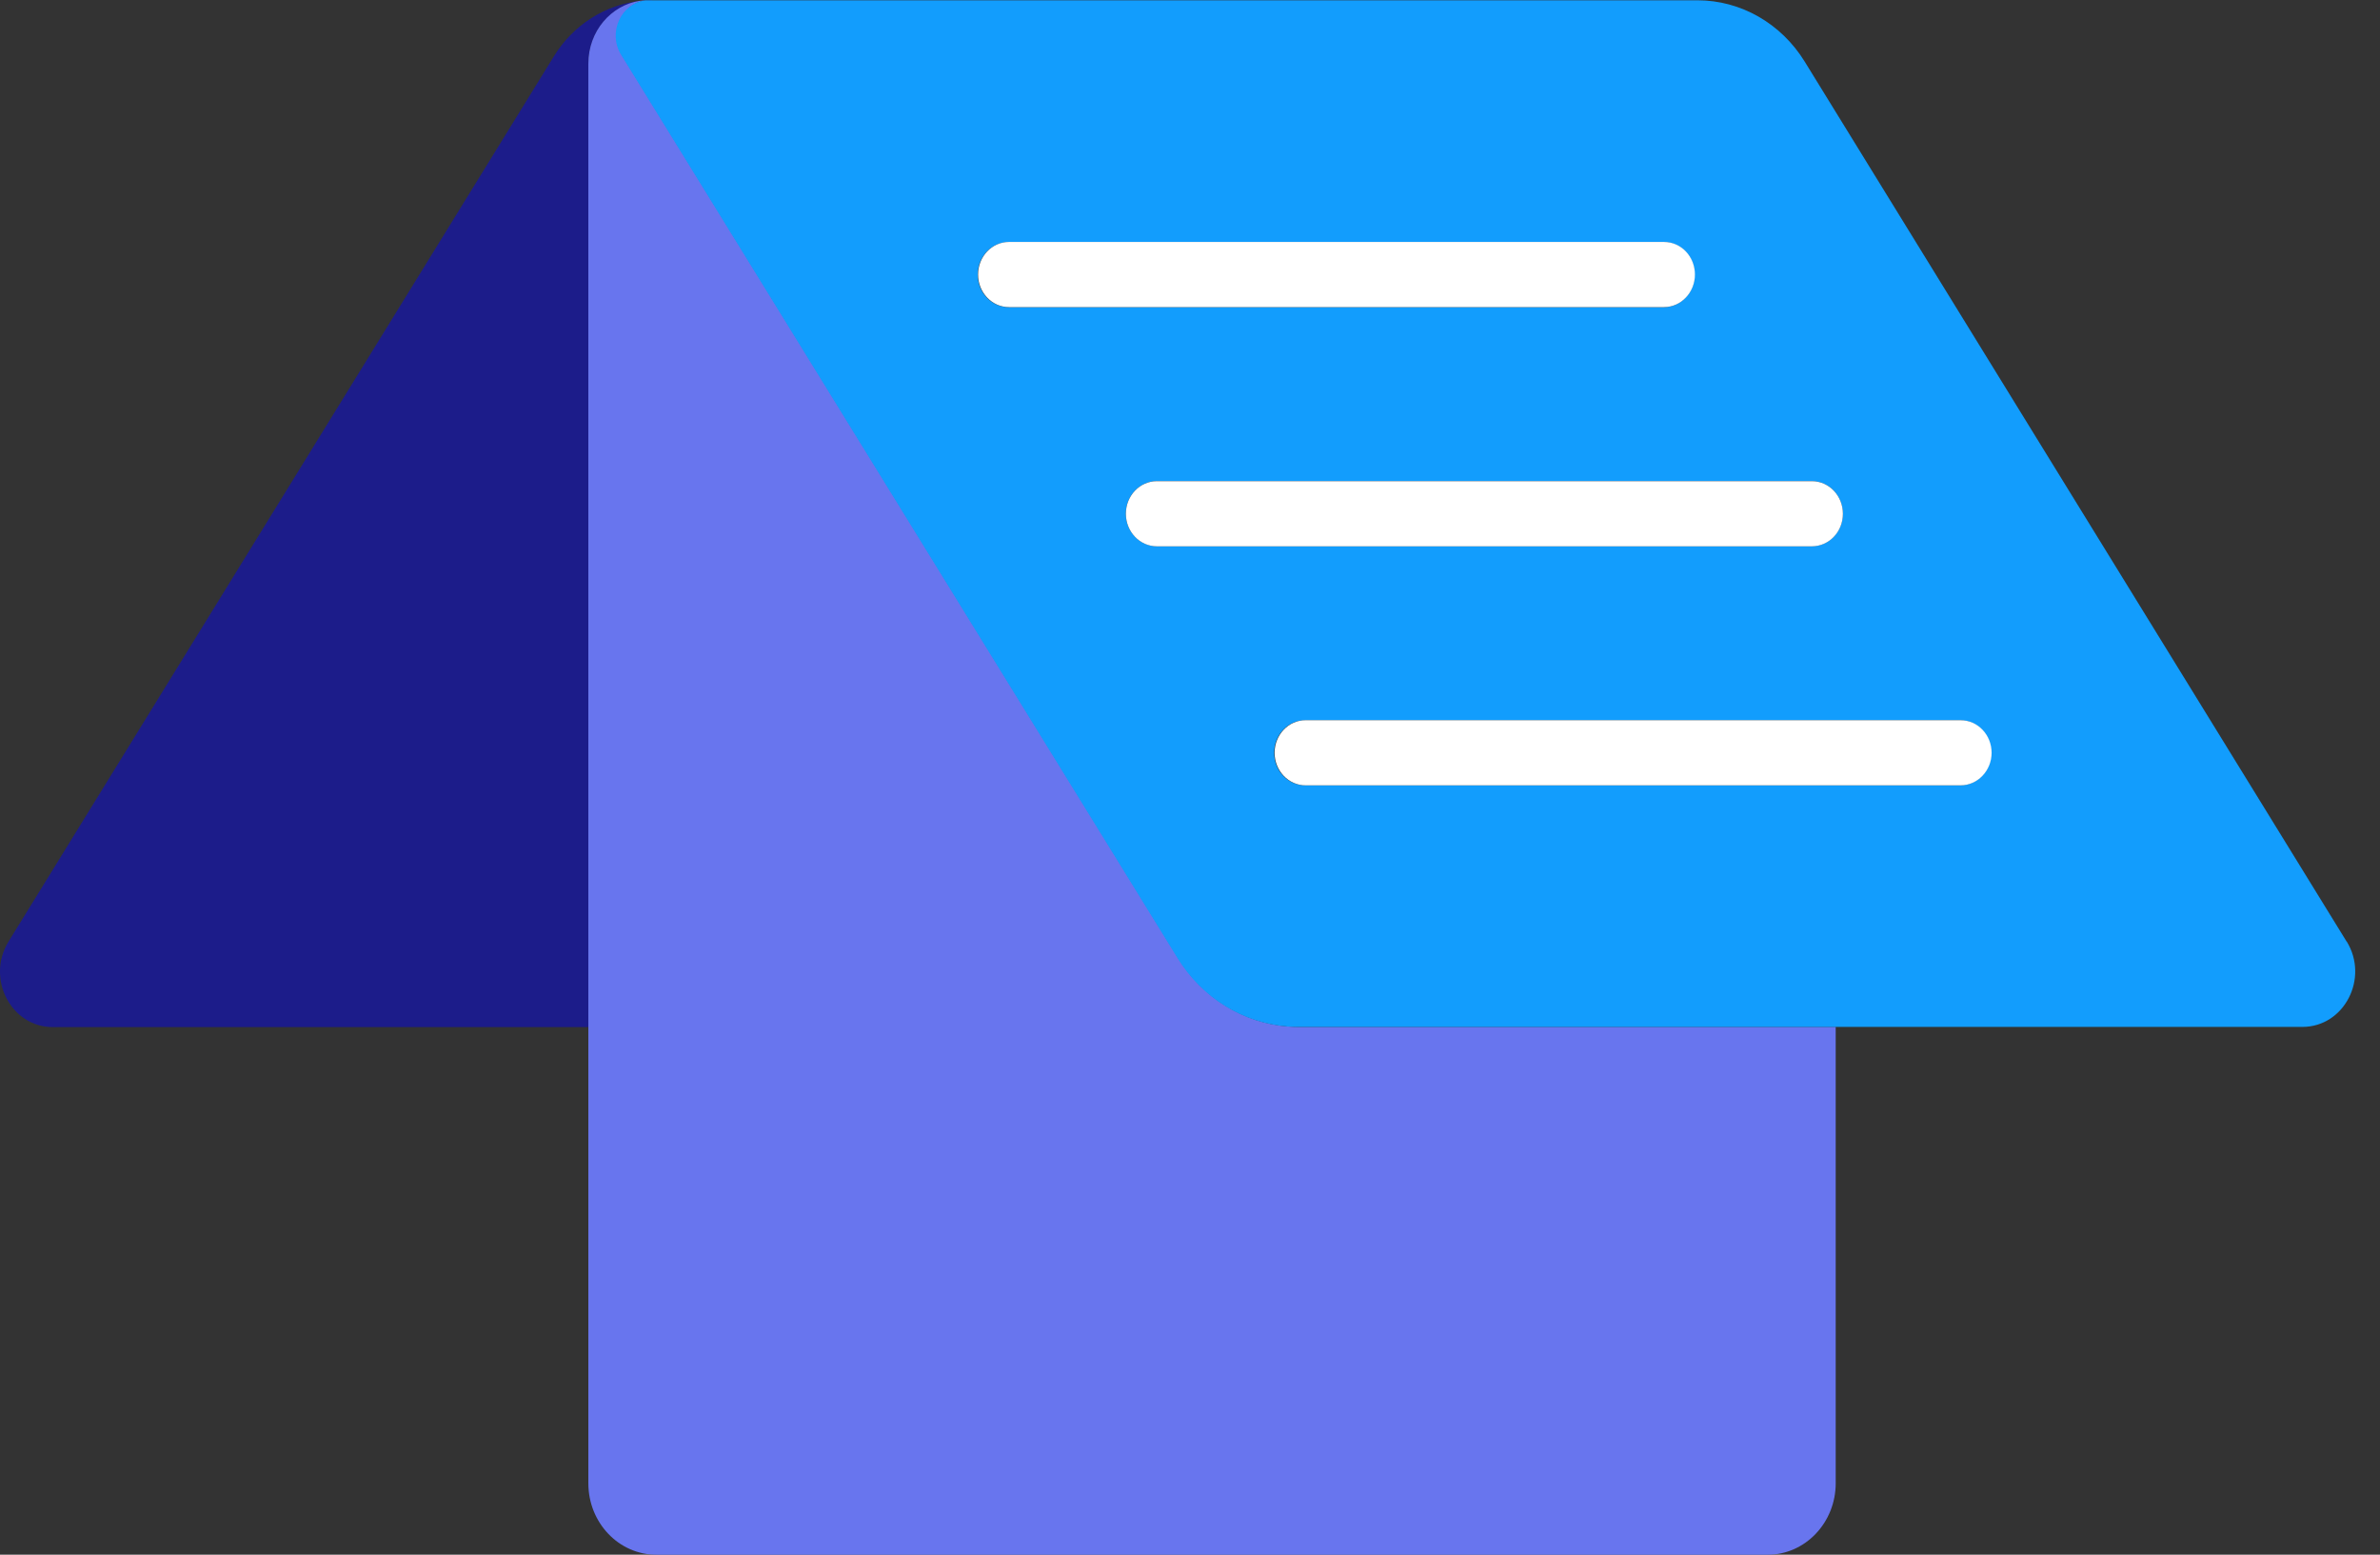
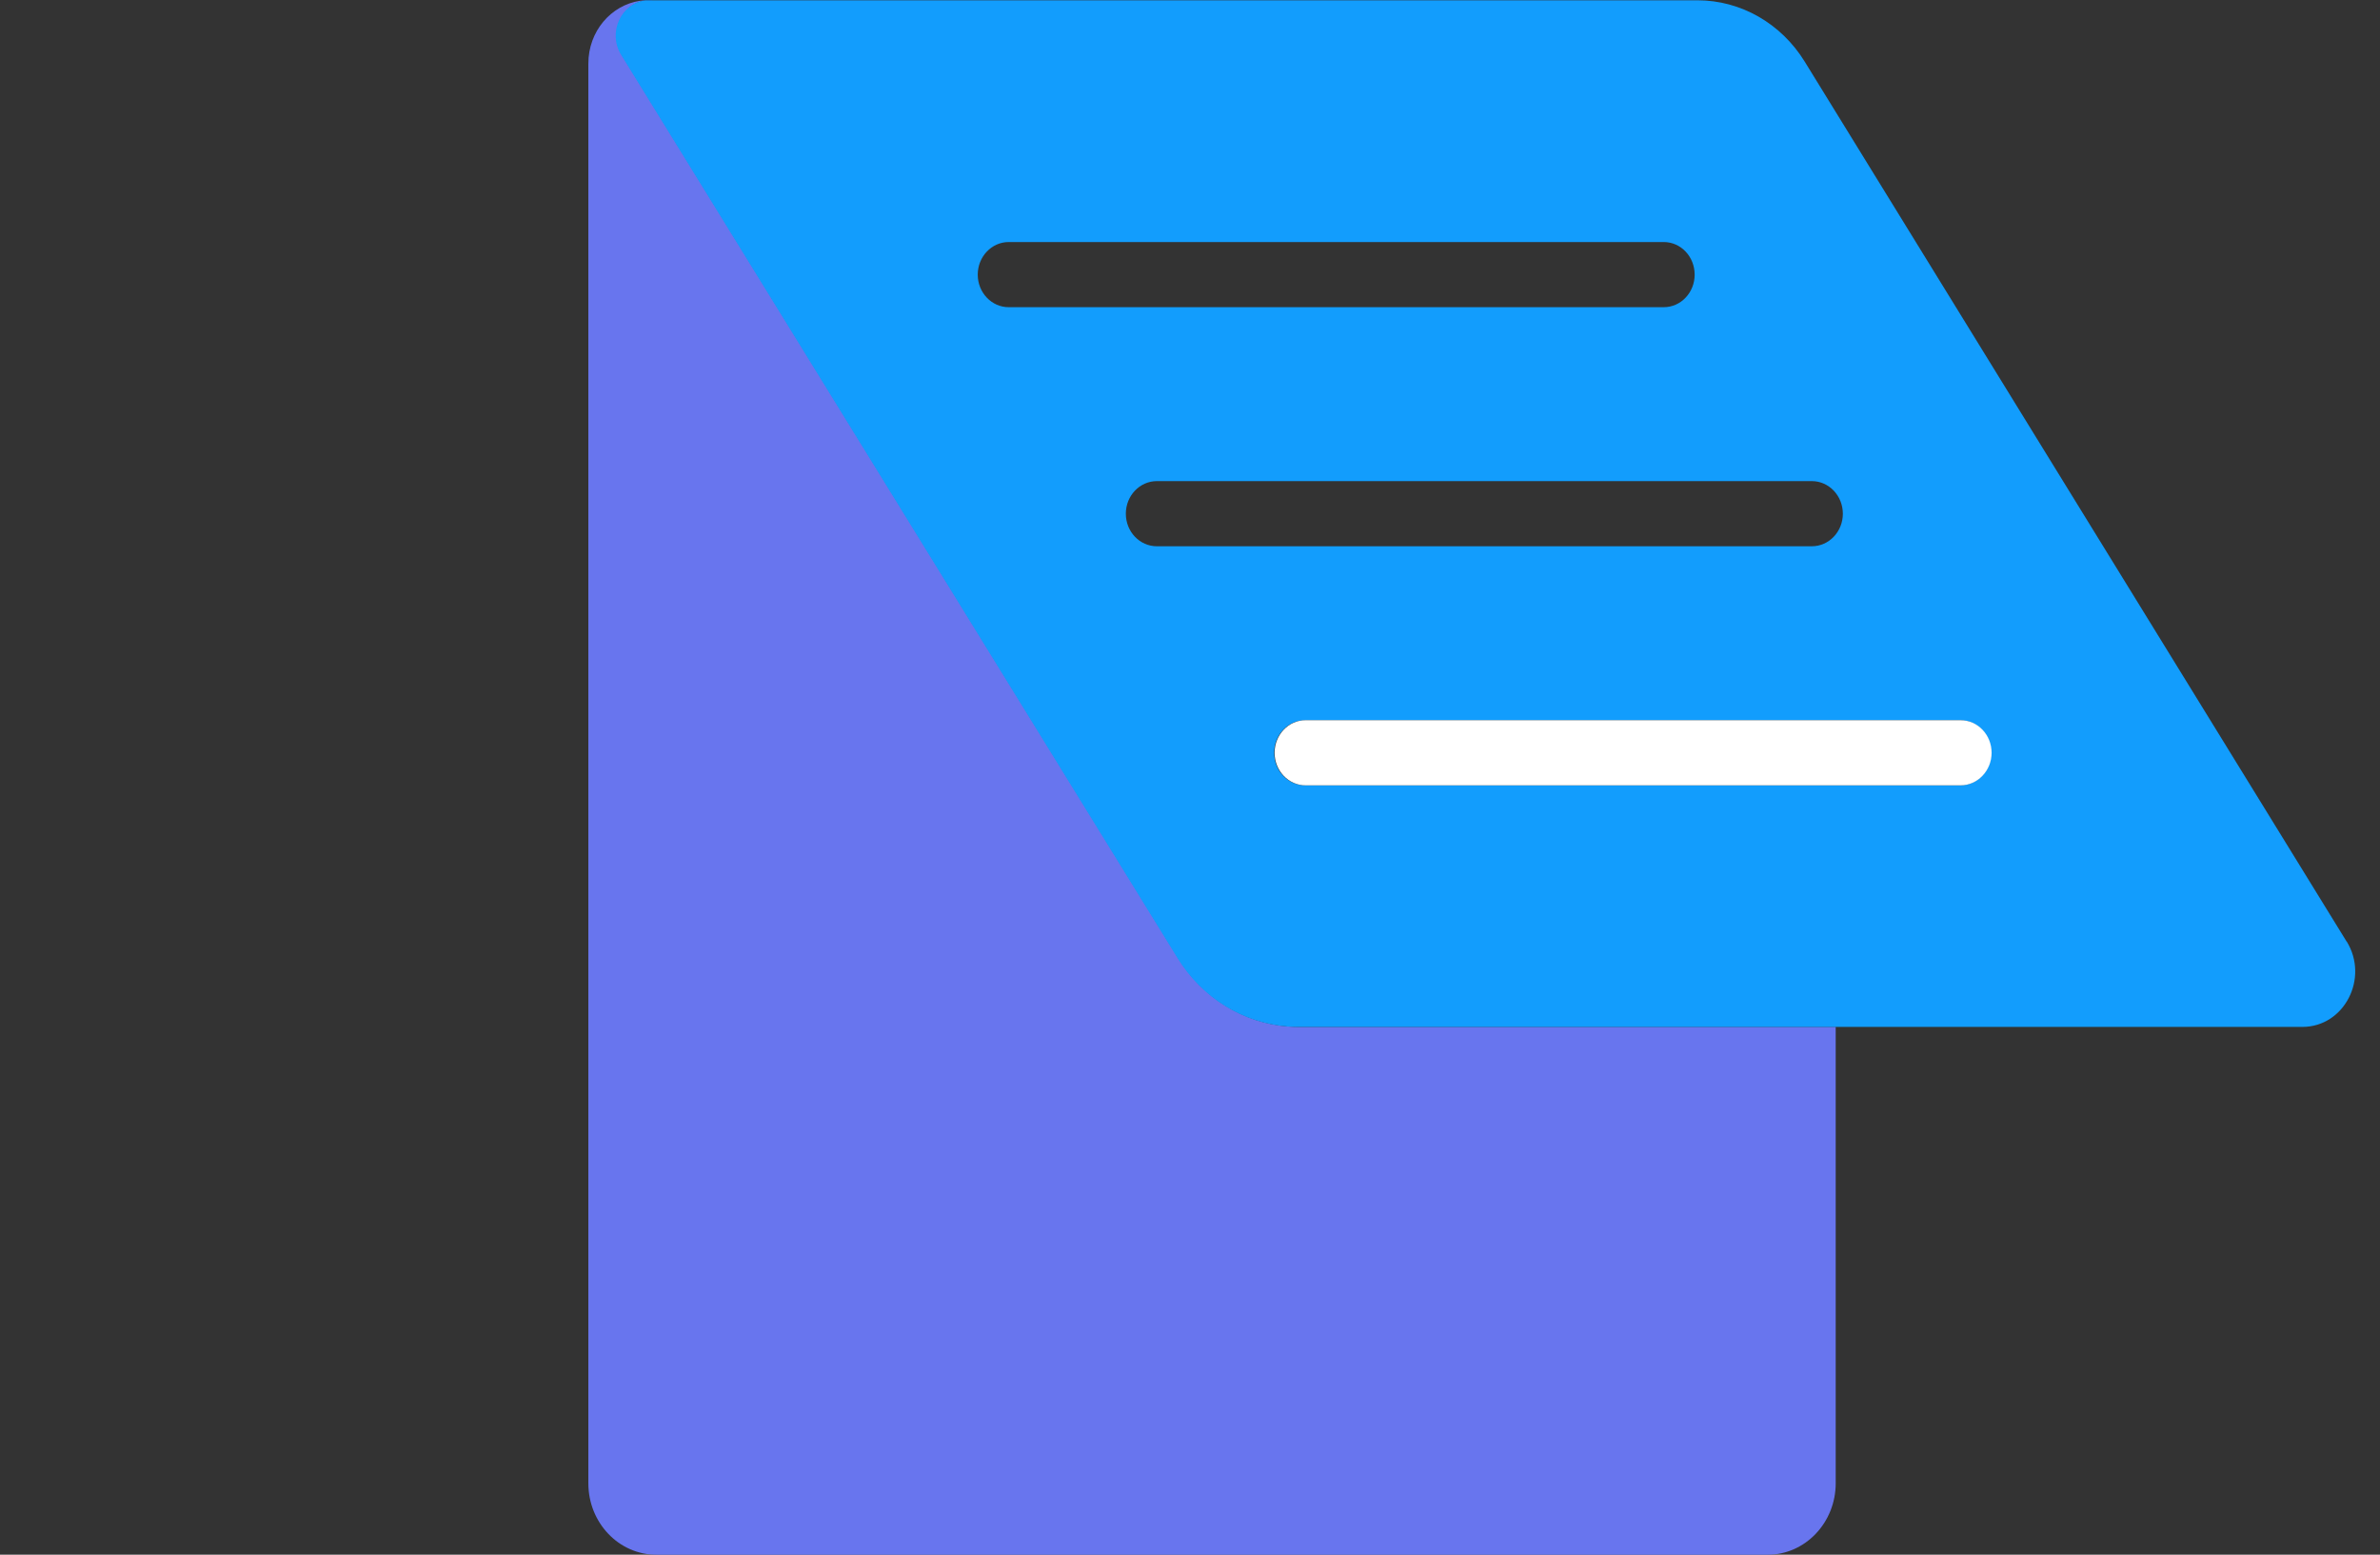
<svg xmlns="http://www.w3.org/2000/svg" width="49" height="32" viewBox="0 0 49 32" fill="none">
  <rect x="0" y="0" width="49" height="32" fill="#333333" stroke="none" />
  <g clip-path="url(#clip0_9203_8640)">
-     <path d="M13.181 0.02C12.579 0.109 12.115 0.652 12.115 1.312V21.141H1.086C0.227 21.141 -0.29 20.143 0.174 19.383L11.401 1.163C11.8 0.512 12.457 0.097 13.181 0.018V0.02Z" fill="#1C1C8A" />
    <path d="M37.794 21.139V30.53C37.794 31.34 37.167 32.001 36.393 32.001H13.515C12.74 32.001 12.113 31.343 12.113 30.53V1.308C12.113 0.647 12.577 0.105 13.179 0.016C13.223 0.011 13.264 0.008 13.308 0.006C12.805 0.064 12.518 0.666 12.802 1.129L24.256 19.719C24.762 20.541 25.605 21.059 26.526 21.129C26.597 21.134 26.666 21.137 26.737 21.137H37.794V21.139Z" fill="#6875EE" />
-     <path d="M13.423 0.005C13.405 0.005 13.384 0.005 13.366 0.005C13.348 0.005 13.329 0.005 13.309 0.005H13.304C13.261 0.005 13.219 0.01 13.176 0.014C13.233 0.005 13.293 0 13.35 0H13.421L13.423 0.005Z" fill="#2314B0" />
+     <path d="M13.423 0.005C13.405 0.005 13.384 0.005 13.366 0.005H13.304C13.261 0.005 13.219 0.01 13.176 0.014C13.233 0.005 13.293 0 13.35 0H13.421L13.423 0.005Z" fill="#2314B0" />
    <path d="M48.315 19.384L37.155 1.267C36.67 0.481 35.839 0.006 34.947 0.006H13.413C13.395 0.006 13.374 0.006 13.356 0.006C13.337 0.006 13.319 0.006 13.298 0.006H13.294C12.791 0.064 12.504 0.666 12.788 1.129L24.242 19.719C24.748 20.541 25.591 21.059 26.512 21.129C26.583 21.134 26.652 21.137 26.723 21.137H47.403C48.262 21.137 48.781 20.138 48.315 19.379V19.384ZM20.767 6.323C20.415 6.323 20.13 6.022 20.13 5.653C20.13 5.284 20.415 4.982 20.767 4.982H34.254C34.605 4.982 34.89 5.281 34.89 5.653C34.89 6.024 34.605 6.323 34.254 6.323H20.767ZM23.817 11.244C23.466 11.244 23.179 10.945 23.179 10.574C23.179 10.202 23.466 9.903 23.817 9.903H37.302C37.656 9.903 37.941 10.205 37.941 10.574C37.941 10.943 37.656 11.244 37.302 11.244H23.817ZM40.355 16.165H26.87C26.517 16.165 26.232 15.864 26.232 15.495C26.232 15.126 26.517 14.824 26.87 14.824H40.355C40.707 14.824 40.994 15.123 40.994 15.495C40.994 15.866 40.707 16.165 40.355 16.165Z" fill="#129DFD" />
-     <path d="M34.896 5.651C34.896 6.02 34.611 6.321 34.26 6.321H20.773C20.422 6.321 20.137 6.02 20.137 5.651C20.137 5.282 20.422 4.98 20.773 4.98H34.26C34.611 4.98 34.896 5.279 34.896 5.651Z" fill="white" />
-     <path d="M37.942 10.575C37.942 10.946 37.657 11.245 37.303 11.245H23.818C23.467 11.245 23.18 10.946 23.18 10.575C23.18 10.203 23.467 9.904 23.818 9.904H37.303C37.657 9.904 37.942 10.206 37.942 10.575Z" fill="white" />
    <path d="M41.004 15.495C41.004 15.863 40.717 16.165 40.366 16.165H26.881C26.527 16.165 26.242 15.863 26.242 15.495C26.242 15.126 26.527 14.824 26.881 14.824H40.366C40.717 14.824 41.004 15.123 41.004 15.495Z" fill="white" />
  </g>
  <defs>
    <clipPath id="clip0_9203_8640">
      <rect width="49" height="32" fill="white" />
    </clipPath>
  </defs>
</svg>